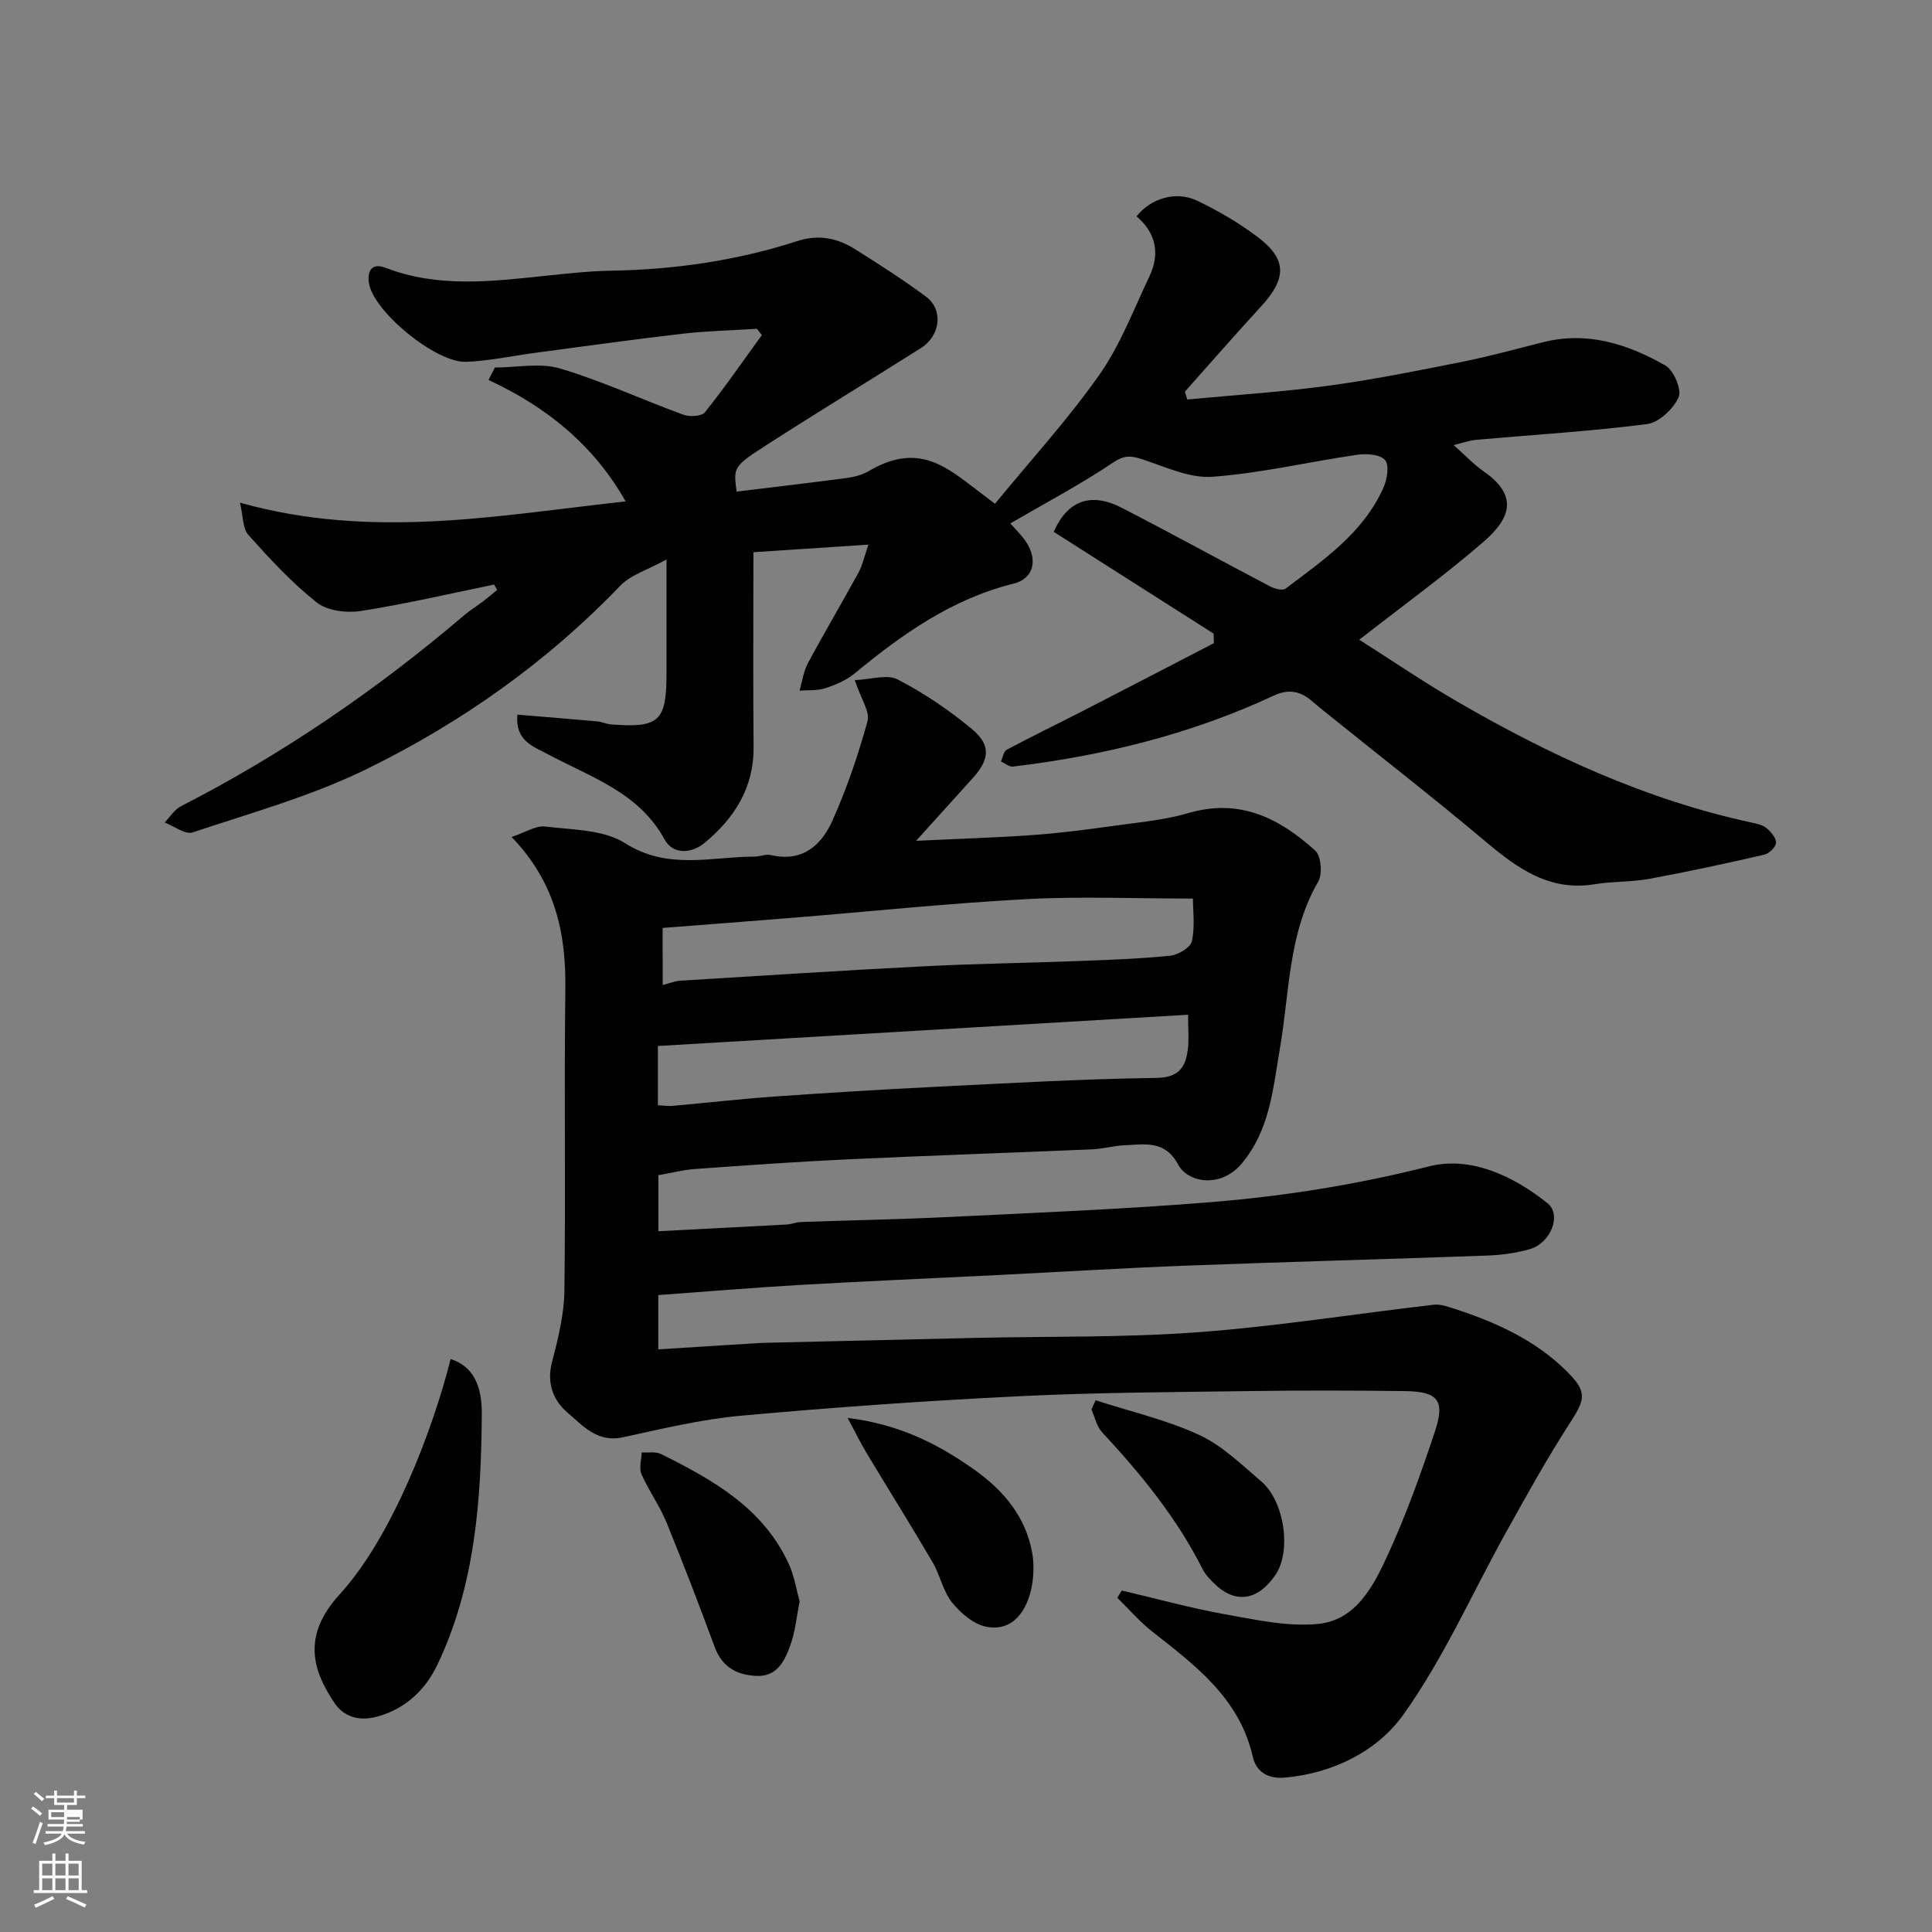
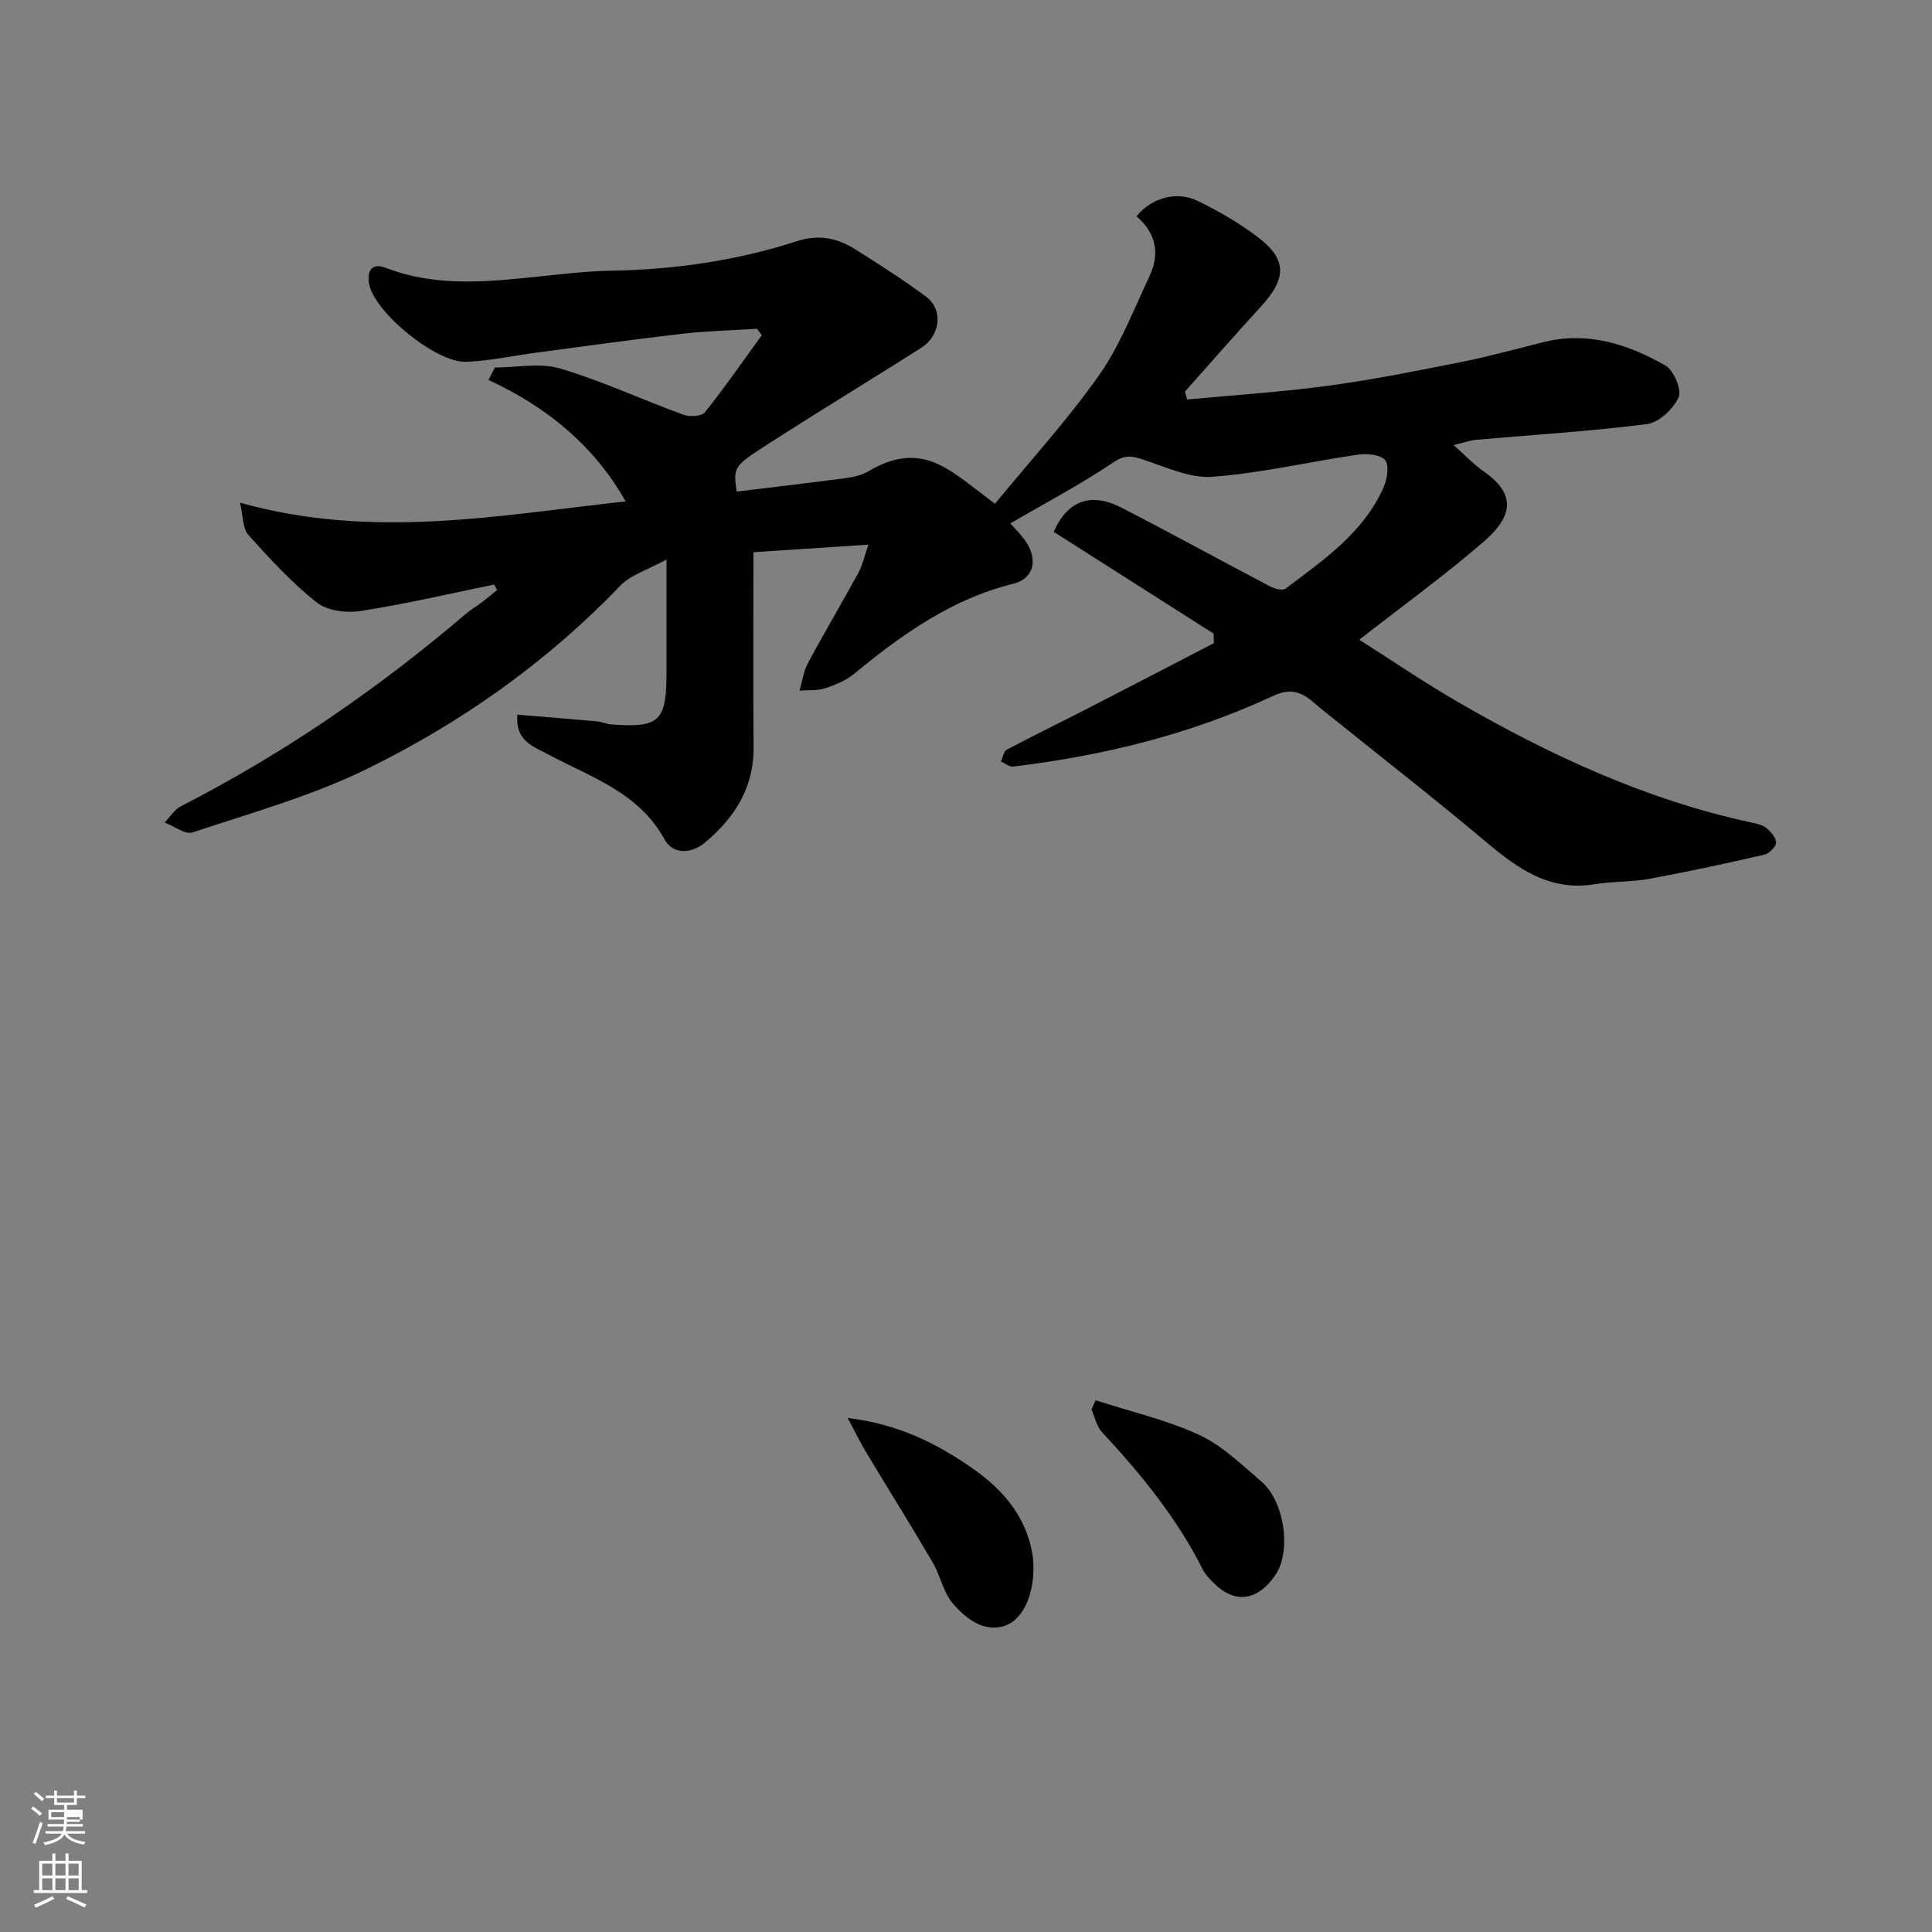
<svg xmlns="http://www.w3.org/2000/svg" enable-background="new 0 0 400 400" viewBox="0 0 400 400">
  <rect x="0" y="0" width="400" height="400" fill="#808080" stroke="none" />
  <path d="m6.44 374.46.42-.45c.65.47 1.27.95 1.85 1.44l-.45.49c-.65-.56-1.25-1.06-1.82-1.48m.93 7.33-.63-.26c.55-1.36 1.05-2.8 1.52-4.33.19.1.38.19.59.27-.46 1.29-.95 2.73-1.48 4.32m-.38-10.38.44-.42c.43.34 1.01.82 1.74 1.44l-.49.49c-.53-.51-1.09-1.01-1.69-1.51m2.5.35h1.72v-1.04h.59v1.04h3.52v-1.04h.59v1.04h1.75v.53h-1.75v1.42h-2.03v.97h3.22v2.03h-3.24c0 .35-.01.66-.03.93h3.32v.53h-3.37c-.03.27-.08.58-.15.94h3.96v.53h-3.71c.67.92 1.93 1.48 3.79 1.68-.13.24-.23.44-.29.59-2.13-.38-3.48-1.08-4.04-2.12-.43.97-1.77 1.72-4.03 2.23-.09-.19-.2-.37-.33-.55 2.1-.42 3.37-1.03 3.81-1.83h-3.36v-.53h3.58c.08-.29.13-.61.16-.94h-3.33v-.53h3.39c.02-.27.04-.58.04-.93h-3.23v-2.03h3.25v-.97h-2.07v-1.42h-1.73zm1.12 3.44v1h2.65c.01-.3.02-.44.01-.4v-.25-.35zm1.19-2h3.52v-.91h-3.52zm4.71 3h-2.63v.59c0 .15-.01.28-.01.4h2.64v-1.99z" fill="#fbfcfa" />
  <path d="m13.56 383.74h.63v1.52h2.72v6.07h1.13v.6h-11.06v-.6h1.13v-6.07h2.73v-1.52h.63v1.52h2.1v-1.52zm-2.69 8.83.38.56c-1.24.63-2.53 1.25-3.85 1.85-.1-.21-.21-.42-.34-.63 1.36-.55 2.63-1.15 3.81-1.78m-2.13-4.27h2.1v-2.45h-2.1zm0 3.04h2.1v-2.46h-2.1zm2.72-3.04h2.1v-2.45h-2.1zm0 3.04h2.1v-2.46h-2.1zm6.07 3.6c-1.41-.71-2.7-1.3-3.86-1.78l.35-.56c1.45.62 2.75 1.19 3.88 1.72zm-1.25-9.09h-2.1v2.45h2.1zm-2.09 5.49h2.1v-2.46h-2.1z" fill="#fbfcfa" />
  <g fill="#010101">
-     <path d="m176.97 140.81c3.28-.12 6.69-1.28 8.89-.13 5.46 2.83 10.67 6.35 15.4 10.29 3.98 3.31 3.61 6.31.11 10.16-3.64 4.01-7.26 8.04-11.7 12.95 8.78-.42 16.6-.65 24.39-1.21 5.55-.4 11.08-1.13 16.6-1.9 5.17-.72 10.45-1.18 15.42-2.64 10.58-3.11 18.84 1.09 26.23 7.78 1.22 1.11 1.52 4.87.6 6.45-6.22 10.75-5.91 22.89-7.92 34.52-1.44 8.31-2.03 16.75-7.86 23.77-4.33 5.22-11.17 4.05-13.18.3-2.77-5.15-6.89-4.21-11.06-4.04-2.28.09-4.53.75-6.8.85-16.86.72-33.73 1.28-50.59 2.07-10.54.49-21.07 1.25-31.6 2-2.44.17-4.84.81-7.59 1.28v11.6c8.92-.46 17.75-.91 26.58-1.39.97-.05 1.92-.47 2.89-.51 10.26-.37 20.54-.55 30.79-1.05 18.14-.89 36.3-1.61 54.39-3.09 15.12-1.24 30.05-3.63 44.88-7.38 8.61-2.18 17.42 1.92 24.54 7.61 3.03 2.42.69 8.29-3.71 9.54-2.8.8-5.79 1.2-8.72 1.31-20.69.75-41.4 1.29-62.09 2.08-13.21.5-26.4 1.31-39.6 1.97-13.53.68-27.07 1.25-40.6 2.03-9.69.56-19.37 1.38-29.37 2.1v11.24c6.99-.44 13.85-.87 20.72-1.3.66-.04 1.33-.06 2-.07 14.26-.34 28.53-.68 42.79-1 15.43-.35 30.91-.04 46.28-1.18 16.31-1.21 32.51-3.81 48.77-5.69 1.37-.16 2.88.39 4.26.83 8.62 2.81 16.78 6.48 23.32 13 4.16 4.14 3.83 5.67.72 10.47-4.69 7.24-8.88 14.82-13.09 22.36-7.14 12.79-13.08 26.42-21.54 38.25-5.33 7.45-14.4 12.07-24.41 12.99-3.6.33-6.02-1.16-6.75-4.37-2.76-12.05-11.85-18.83-20.79-25.85-2.63-2.06-4.84-4.66-7.25-7.01l.93-1.5c7.14 1.67 14.23 3.64 21.44 4.93 6.36 1.14 12.96 2.61 19.25 1.98 7.83-.79 11.45-7.89 14.37-14.25 3.79-8.25 6.87-16.85 9.74-25.48 2.2-6.58.71-8.38-6.21-8.47-10.5-.13-21-.16-31.49-.01-16.1.23-32.21.28-48.29 1.07-19.25.94-38.49 2.3-57.69 4.04-8.23.75-16.37 2.73-24.48 4.48-5.29 1.14-8.34-2.53-11.48-5.2-2.79-2.38-4.26-5.98-3.15-10.26 1.25-4.85 2.52-9.86 2.59-14.82.28-20.82-.07-41.66.2-62.48.15-11.56-2.04-22.12-11.13-31.54 2.89-.96 5.02-2.4 6.94-2.17 5.62.69 12.08.61 16.55 3.45 8.87 5.63 17.81 2.8 26.79 2.78 1.14 0 2.36-.57 3.41-.32 6.49 1.53 10.45-2.01 12.74-7.14 2.96-6.62 5.32-13.55 7.25-20.54.58-1.92-1.29-4.53-2.63-8.54zm-39.77 63.12c1.47-.37 2.55-.82 3.65-.89 16.95-1.04 33.91-2.14 50.87-3 10.42-.53 20.85-.66 31.27-1.06 6.43-.24 12.88-.46 19.28-1.11 1.66-.17 4.22-1.7 4.5-3.01.67-3.1.21-6.44.21-8.82-12.03 0-23.3-.49-34.52.12-16.08.86-32.12 2.54-48.18 3.84-8.97.73-17.95 1.41-27.09 2.12.01 4.04.01 7.65.01 11.81zm-.99 24.89c1.13.06 2.09.23 3.02.14 7.02-.63 14.03-1.43 21.06-1.93 11.01-.78 22.03-1.45 33.05-2 15.34-.76 30.68-1.65 46.02-1.86 4.74-.06 6.06-2.18 6.57-5.89.26-1.91.05-3.89.05-7.19-36.95 2.18-73.35 4.32-109.77 6.47z" />
    <path d="m251.26 131.18c-11.03-7.02-22.07-14.04-33.1-21.07 2.82-6.41 7.61-8.3 14.04-5 10.32 5.31 20.48 10.9 30.75 16.29.93.49 2.59.93 3.21.47 7.84-5.93 16.11-11.53 20.28-20.94.76-1.7 1.23-4.62.32-5.68-1-1.17-3.82-1.38-5.72-1.1-10.02 1.45-19.95 3.82-30 4.56-4.71.35-9.71-2.03-14.45-3.59-2.34-.77-3.75-.96-6.13.64-6.72 4.53-13.93 8.33-21.29 12.61.66.74 1.79 1.86 2.76 3.11 3.07 3.92 2.37 8.25-2.1 9.36-12.78 3.18-23.05 10.47-32.94 18.63-1.7 1.4-3.91 2.33-6.04 3.02-1.65.53-3.53.36-5.31.5.56-1.91.81-3.98 1.73-5.69 3.38-6.3 7.03-12.45 10.46-18.73.84-1.55 1.22-3.35 2.07-5.81-7.78.51-15.06.99-23.81 1.57 0 13.54-.09 26.93.03 40.32.08 8.46-3.96 14.72-10.13 19.85-2.78 2.31-6.59 2.42-8.27-.66-5.34-9.79-15.25-12.9-24.09-17.63-3.17-1.69-6.88-2.8-6.42-8.25 5.57.46 11.05.9 16.53 1.39.97.09 1.9.56 2.86.63 9.99.76 11.49-.63 11.49-10.56 0-7.32 0-14.63 0-23.58-3.84 2.12-7.38 3.15-9.6 5.46-15.18 15.82-32.87 28.31-52.38 37.88-11.44 5.62-23.96 9.1-36.12 13.16-1.54.51-3.86-1.31-5.81-2.05 1.11-1.14 2.02-2.67 3.37-3.36 21.21-10.87 40.71-24.24 58.82-39.69 1.11-.95 2.39-1.7 3.56-2.59 1.05-.8 2.06-1.66 3.09-2.5-.2-.37-.41-.75-.61-1.12-9.2 1.88-18.36 4.03-27.63 5.47-2.94.46-6.93-.04-9.12-1.78-5.17-4.09-9.71-9.03-14.13-13.96-1.21-1.35-1.07-3.89-1.75-6.69 27.43 7.7 53.43 2.63 79.85-.26-6.53-11.56-16.28-19.54-28.39-25.14.44-.86.88-1.72 1.32-2.58 4.53 0 9.36-1.03 13.53.21 8.68 2.58 16.96 6.45 25.49 9.56 1.3.48 3.78.35 4.46-.5 4.13-5.16 7.9-10.62 11.79-15.98-.34-.44-.67-.88-1.01-1.31-5.15.33-10.32.44-15.44 1.03-10.08 1.16-20.13 2.58-30.19 3.91-4.86.64-9.7 1.71-14.58 1.9-6.2.25-19.09-10.29-20.11-16.22-.36-2.12.21-4.49 3.49-3.23 10.88 4.2 22.02 2.79 33.17 1.63 4.42-.46 8.86-.96 13.3-1.04 13.19-.22 26.13-2.06 38.67-6.13 4.53-1.47 8.39-.61 12.1 1.73 4.96 3.13 9.92 6.29 14.62 9.79 3.6 2.68 2.96 8.06-1.06 10.61-10.61 6.71-21.34 13.24-31.9 20.03-7.03 4.52-6.94 4.67-6.28 9.7 7.58-.93 15.16-1.8 22.73-2.81 1.58-.21 3.27-.63 4.62-1.43 9.4-5.57 15.13-1.65 21.09 2.92 1.66 1.27 3.33 2.53 5.05 3.84 7.45-9.09 15.12-17.47 21.6-26.69 4.34-6.18 7.11-13.5 10.38-20.4 2.22-4.7 1.36-8.98-2.67-12.42 2.95-3.73 8.17-5.35 12.59-3.22 4.39 2.11 8.68 4.61 12.55 7.55 6.05 4.59 5.96 8.55.59 14.38-5.32 5.79-10.49 11.72-15.72 17.59.16.54.32 1.08.49 1.62 9.72-.92 19.48-1.54 29.14-2.84 9.2-1.24 18.34-3.08 27.45-4.89 5.74-1.14 11.41-2.7 17.09-4.13 9.19-2.32 17.53.39 25.31 4.82 1.73.99 3.43 5.03 2.74 6.58-1.09 2.41-4.07 5.23-6.54 5.55-11.73 1.51-23.57 2.21-35.37 3.26-1.41.13-2.79.64-4.66 1.09 2.31 2.04 4.09 3.97 6.19 5.43 7.47 5.17 5.36 9.94-.02 14.6-8.01 6.94-16.63 13.17-25.72 20.27 6.9 4.38 13.43 8.83 20.26 12.79 19.12 11.09 39.05 20.32 60.82 25.03 1.1.24 2.36.47 3.18 1.14.94.77 2.05 2.04 2.03 3.06-.02.88-1.42 2.25-2.43 2.48-7.91 1.82-15.85 3.54-23.83 5.01-3.7.68-7.56.49-11.28 1.11-9.29 1.52-15.88-3.19-22.48-8.74-10.66-8.97-21.67-17.53-32.52-26.27-1.15-.92-2.31-1.83-3.42-2.8-2.44-2.15-4.85-2.72-8.07-1.22-17.13 7.98-35.25 12.44-53.96 14.67-.78.09-1.66-.69-2.49-1.06.39-.83.56-2.09 1.21-2.43 5.3-2.82 10.71-5.44 16.05-8.18 8.96-4.6 17.89-9.25 26.83-13.88-.03-.69-.04-1.34-.06-1.98z" />
-     <path d="m93.3 281.38c5.74 1.83 6.48 7.31 6.45 11.51-.12 17.7-1.4 35.4-9.17 51.73-2.39 5.02-6.37 9.03-12.23 10.72-3.86 1.12-7.1.2-9.1-2.76-4.58-6.79-6.72-13.96 1.05-22.46 10.84-11.84 19.26-33.92 23-48.74z" />
-     <path d="m165.56 331.57c-.67 3.34-.93 6.32-1.92 9.04-1.17 3.2-2.7 6.57-7.04 6.37-4.04-.19-7.1-1.83-8.62-5.96-3.21-8.66-6.5-17.3-10-25.85-1.41-3.44-3.67-6.54-5.17-9.96-.55-1.25 0-2.99.05-4.5 1.34.09 2.88-.22 3.99.33 10.78 5.35 21.22 11.21 26.51 22.87 1.11 2.45 1.52 5.23 2.2 7.66z" />
+     <path d="m165.56 331.57z" />
    <path d="m175.5 293.57c10.7 1.3 18.75 5.41 26.25 10.73 6.01 4.26 10.62 9.72 11.95 17.18 1.18 6.6-1.4 16.87-9.45 15.33-2.63-.5-5.34-2.8-7.12-5.01-1.88-2.33-2.47-5.65-4.02-8.31-4.42-7.55-9.08-14.97-13.58-22.47-1.26-2.05-2.31-4.24-4.03-7.45z" />
    <path d="m226.83 289.91c7.17 2.32 14.62 4.03 21.42 7.16 4.77 2.2 8.8 6.16 12.89 9.65 4.83 4.12 6.26 14.45 2.93 19.35-3.62 5.33-8.39 6.16-12.89 1.57-.8-.81-1.64-1.68-2.15-2.68-5.35-10.65-12.78-19.74-20.84-28.41-1.13-1.21-1.5-3.13-2.22-4.73.29-.62.57-1.26.86-1.91z" />
  </g>
</svg>